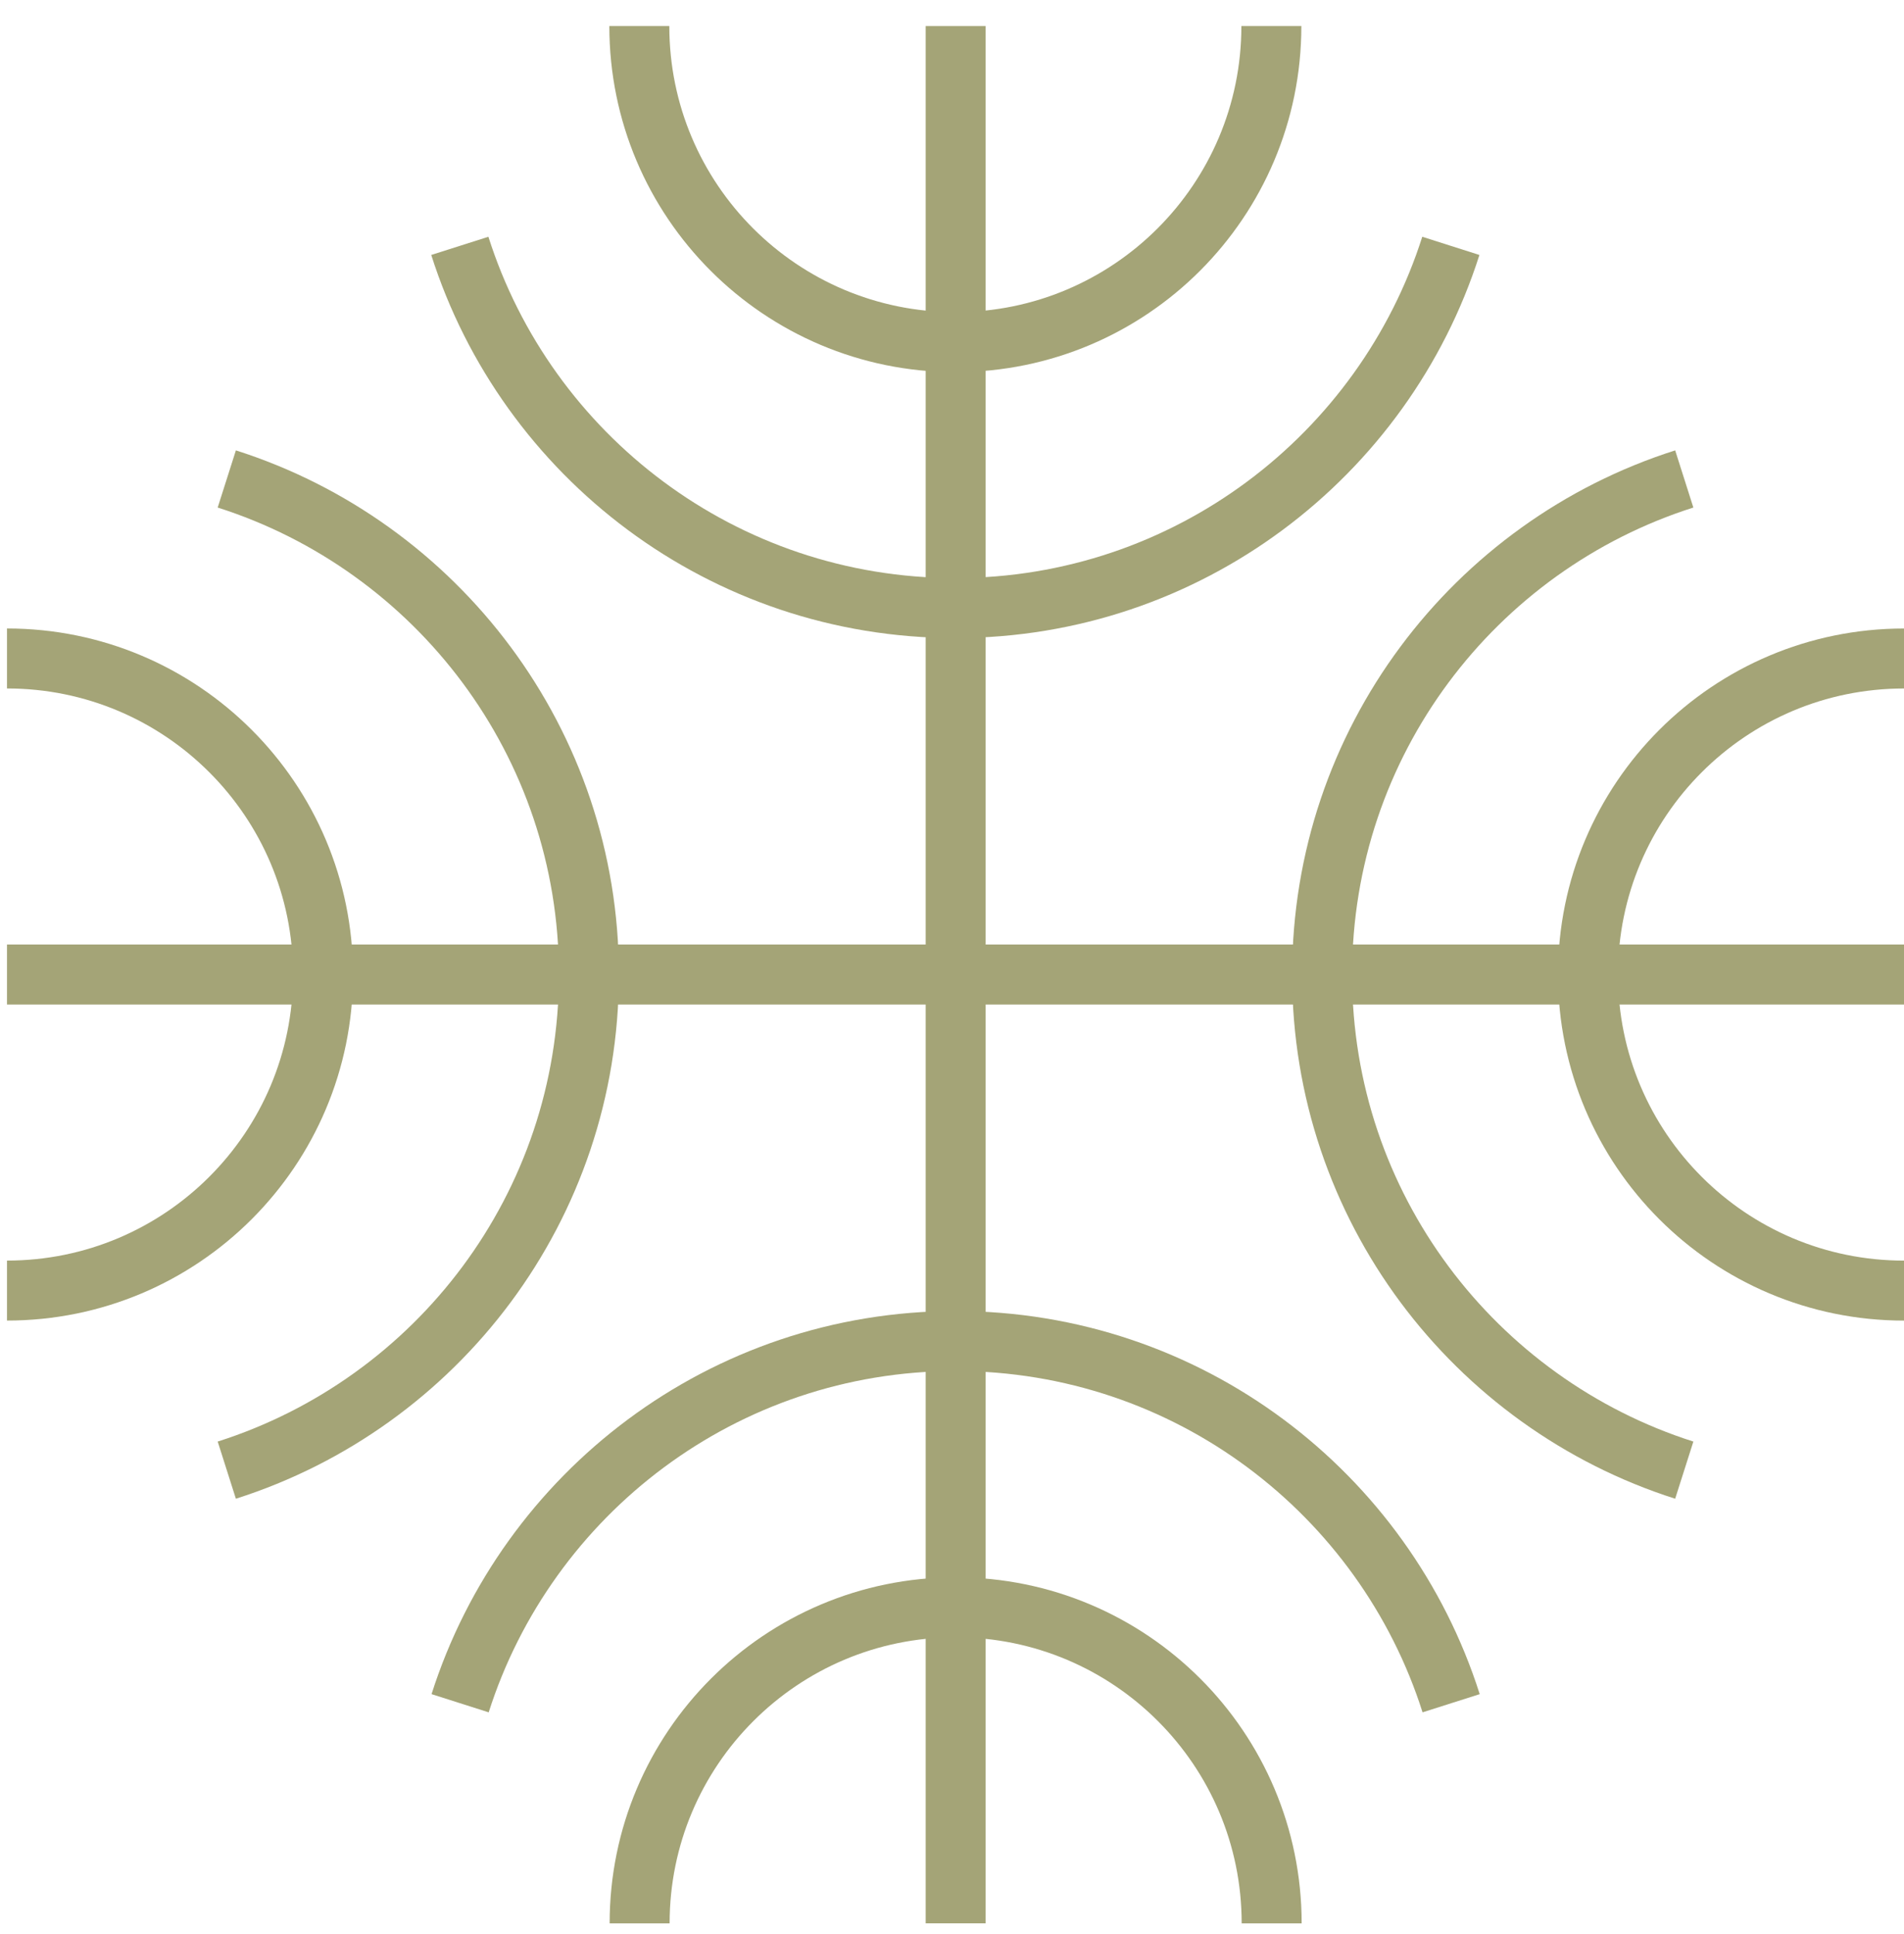
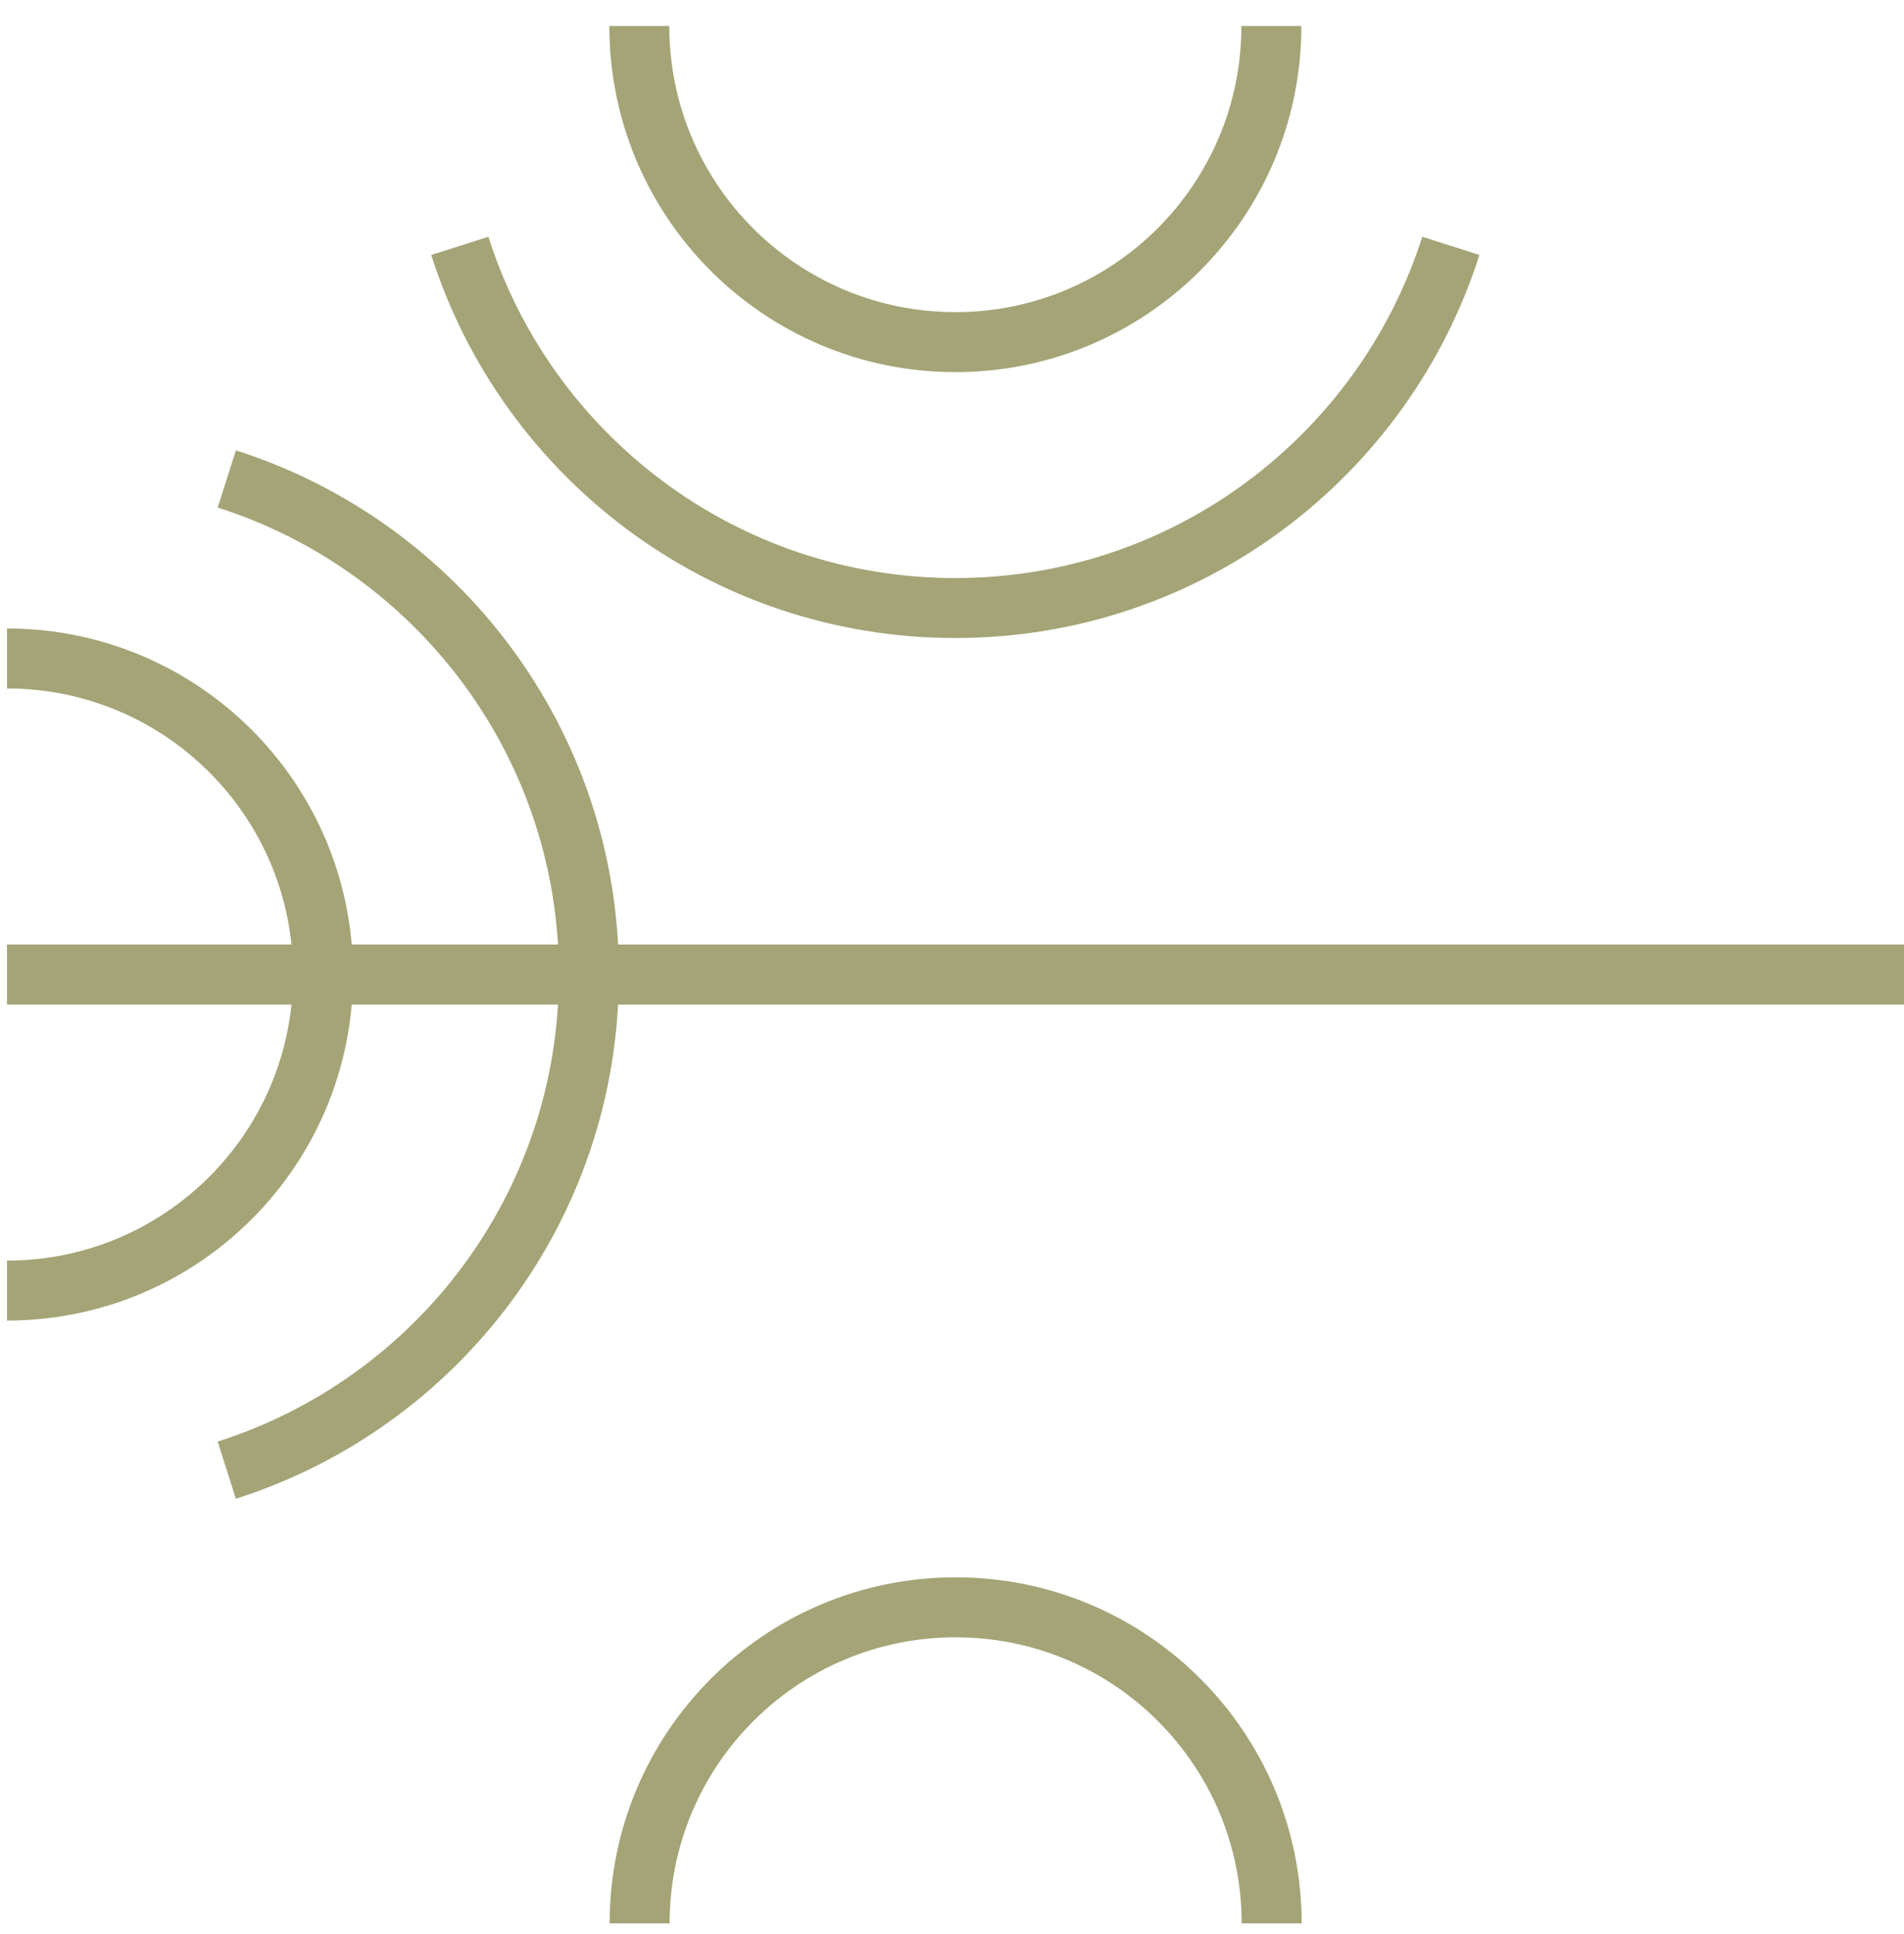
<svg xmlns="http://www.w3.org/2000/svg" width="64" height="65" viewBox="0 0 64 65" fill="none">
-   <path d="M32.123 0.876V64.64" stroke="#A4A477" stroke-width="2.016" stroke-miterlimit="10" />
  <path d="M64 32.752H0.235" stroke="#A4A477" stroke-width="2.016" stroke-miterlimit="10" />
  <path d="M42.735 0.876C42.735 6.744 37.98 11.498 32.113 11.498C26.245 11.498 21.49 6.744 21.49 0.876" stroke="#A4A477" stroke-width="2.016" stroke-miterlimit="10" />
  <path d="M15.456 8.263C17.703 15.327 24.309 20.435 32.112 20.435C39.915 20.435 46.521 15.316 48.768 8.263" stroke="#A4A477" stroke-width="2.016" stroke-miterlimit="10" />
-   <path d="M64 43.375C58.132 43.375 53.378 38.621 53.378 32.753C53.378 26.885 58.132 22.131 64 22.131" stroke="#A4A477" stroke-width="2.016" stroke-miterlimit="10" />
-   <path d="M56.614 16.097C49.55 18.344 44.441 24.95 44.441 32.753C44.441 40.556 49.56 47.162 56.614 49.409" stroke="#A4A477" stroke-width="2.016" stroke-miterlimit="10" />
  <path d="M21.5 64.641C21.5 58.773 26.255 54.019 32.122 54.019C37.99 54.019 42.745 58.773 42.745 64.641" stroke="#A4A477" stroke-width="2.016" stroke-miterlimit="10" />
-   <path d="M48.778 57.243C46.531 50.179 39.925 45.07 32.122 45.07C24.319 45.07 17.713 50.189 15.466 57.243" stroke="#A4A477" stroke-width="2.016" stroke-miterlimit="10" />
  <path d="M0.235 22.13C6.103 22.13 10.858 26.884 10.858 32.752C10.858 38.62 6.103 43.374 0.235 43.374" stroke="#A4A477" stroke-width="2.016" stroke-miterlimit="10" />
  <path d="M7.623 49.409C14.687 47.162 19.795 40.556 19.795 32.753C19.795 24.95 14.677 18.344 7.623 16.097" stroke="#A4A477" stroke-width="2.016" stroke-miterlimit="10" />
</svg>